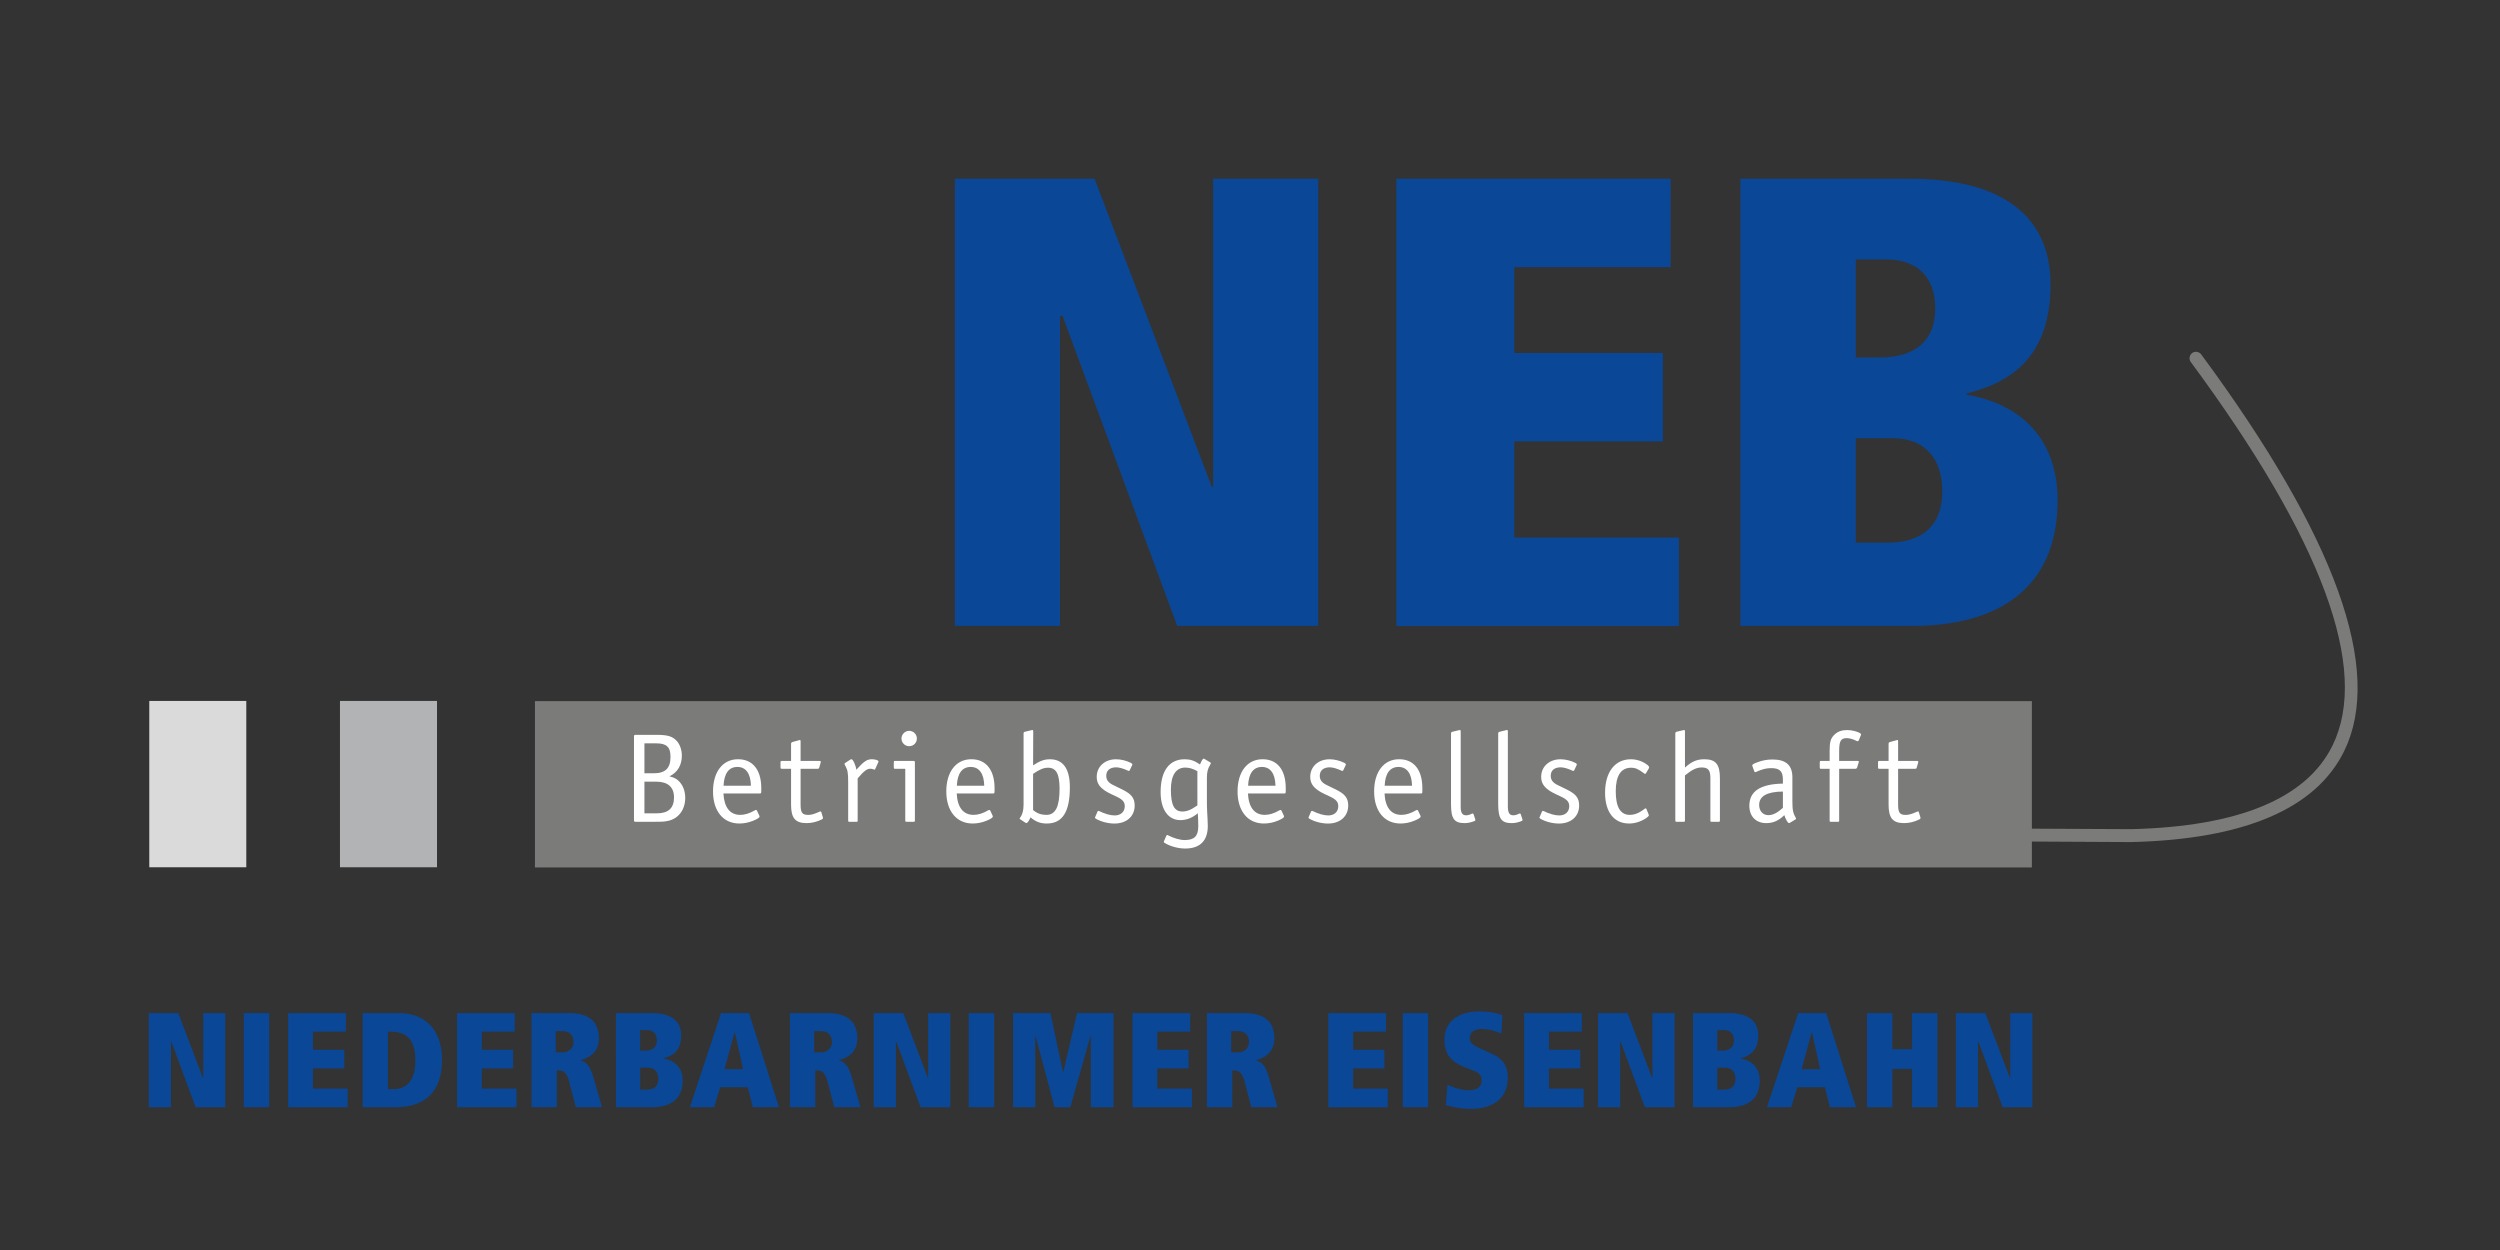
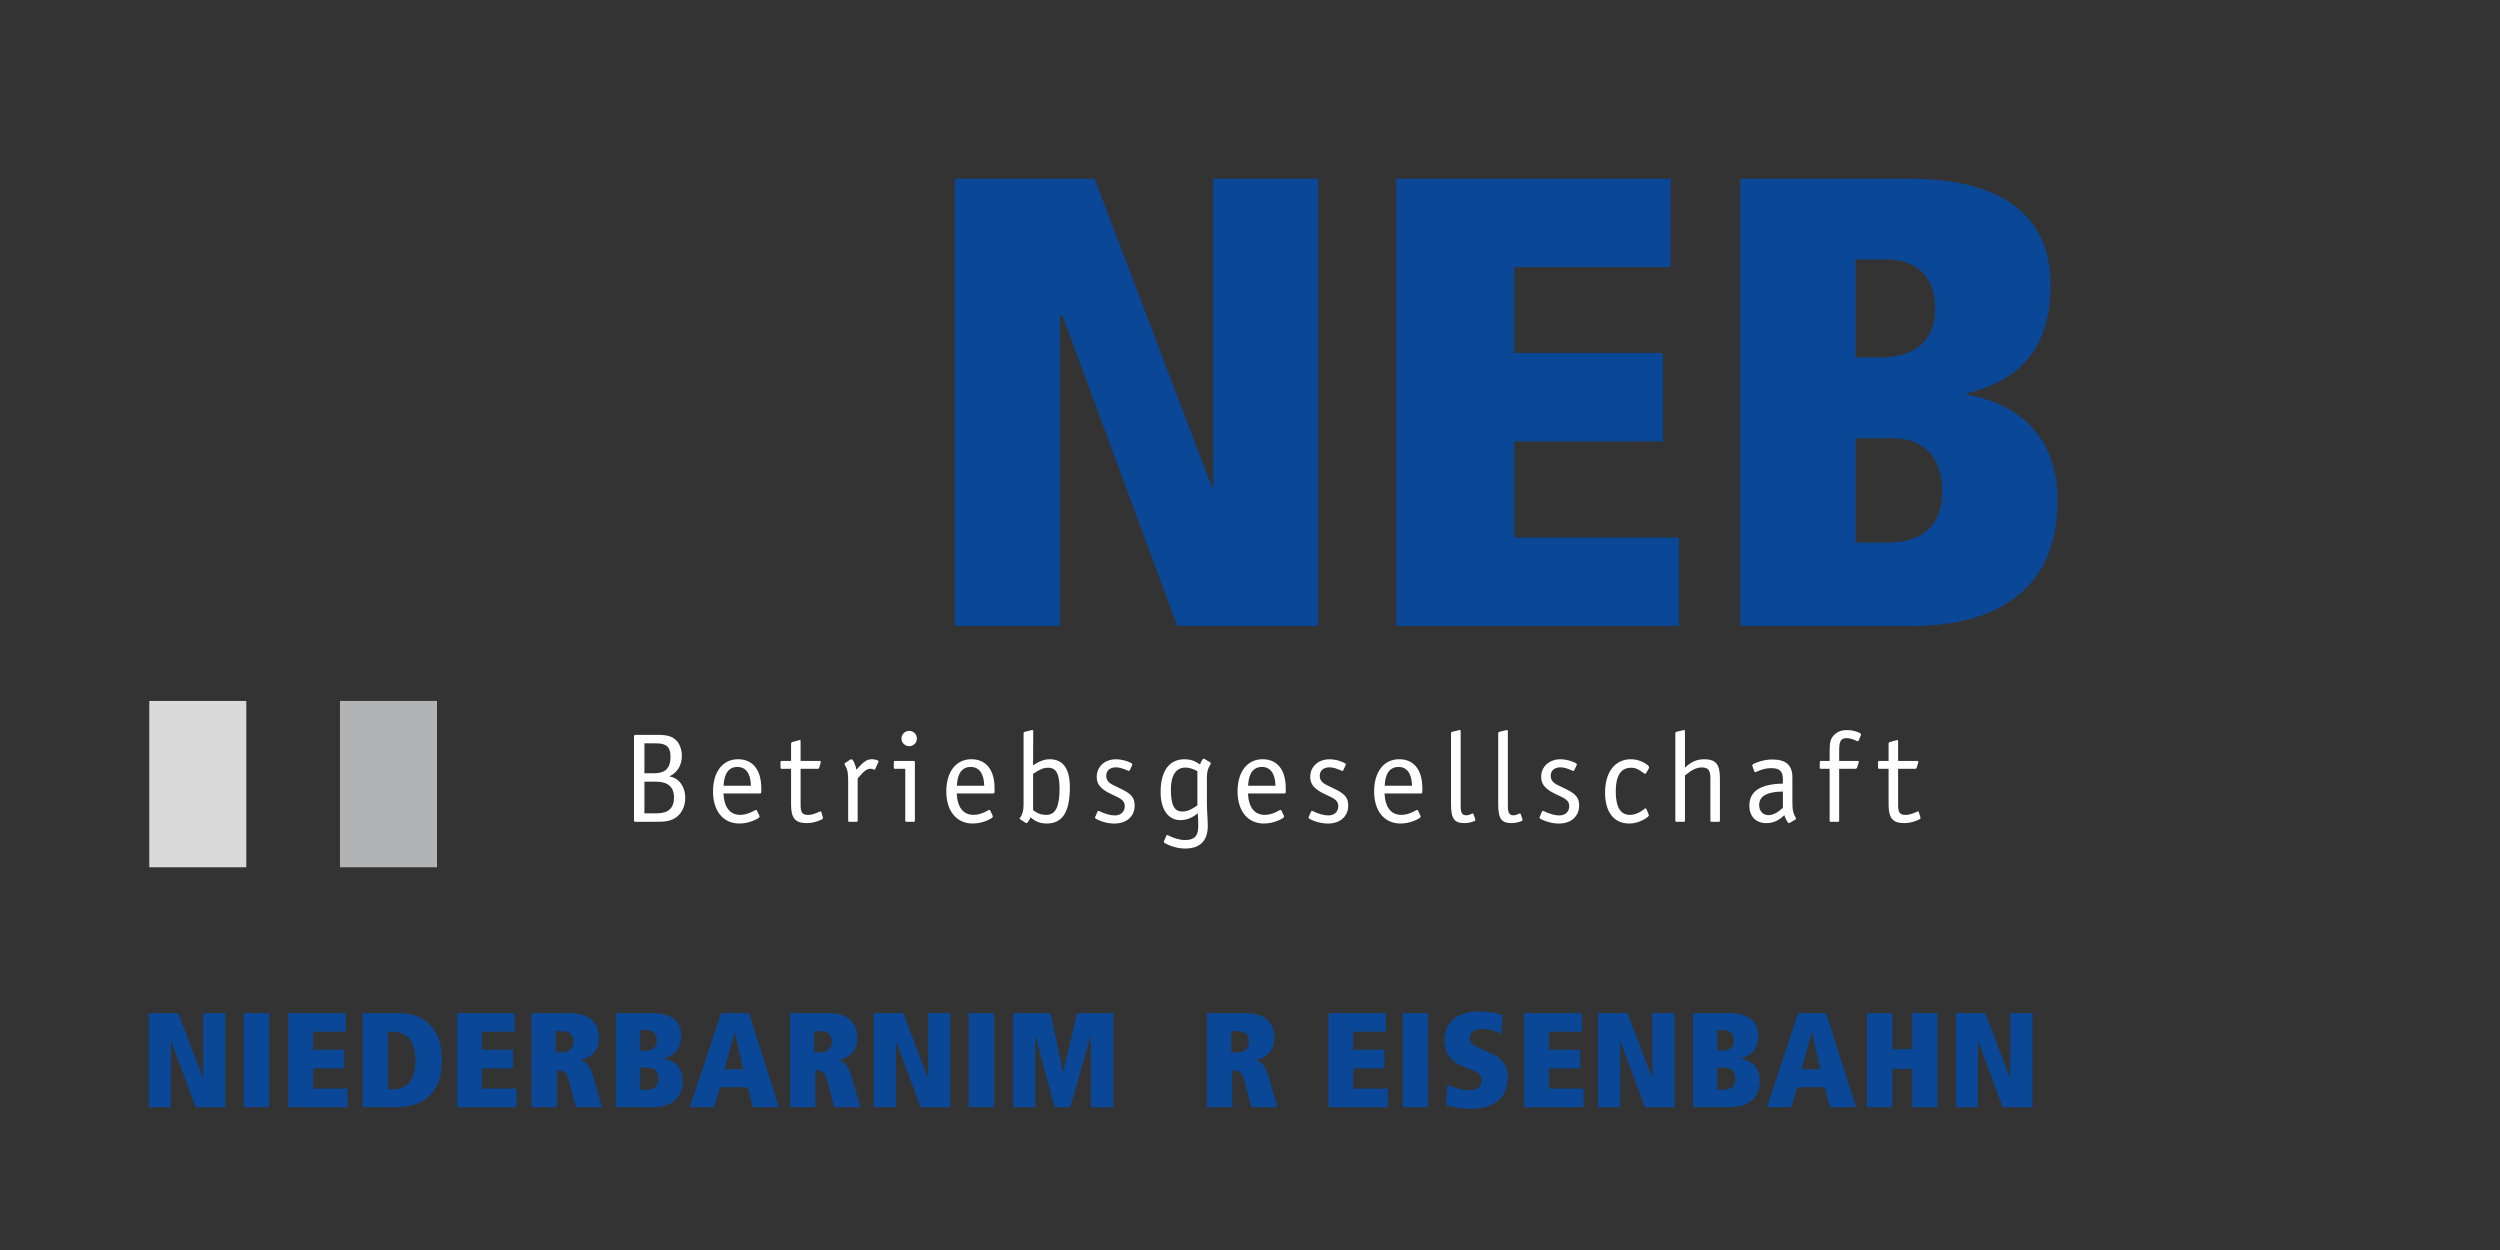
<svg xmlns="http://www.w3.org/2000/svg" xmlns:xlink="http://www.w3.org/1999/xlink" version="1.1" id="Ebene_1" x="0px" y="0px" width="1000px" height="500px" viewBox="0 0 1000 500" xml:space="preserve">
  <rect x="0" y="0" width="1000" height="500" fill="#333333" stroke="none" />
  <g>
    <defs>
-       <rect id="SVGID_1_" x="59.534" y="71.484" width="883.448" height="372.053" />
-     </defs>
+       </defs>
    <clipPath id="SVGID_2_">
      <use xlink:href="#SVGID_1_" overflow="visible" />
    </clipPath>
    <path clip-path="url(#SVGID_2_)" fill="#7B7B7A" d="M880.472,141.746c-0.802-1.102-2.506-1.347-3.608-0.545   c-0.546,0.412-0.913,1.013-1.013,1.704c-0.111,0.679,0.066,1.358,0.479,1.915c52.567,71.22,71.642,122.808,56.688,153.363   c-10.378,21.168-37.502,32.447-80.605,33.482l-39.663-0.199v-51.01H213.976v66.531h598.772v-10.367l39.674,0.211h0.022h0.011   c45.253-1.09,73.914-13.34,85.204-36.377C953.516,268.039,934.285,214.646,880.472,141.746" />
  </g>
  <rect x="59.712" y="280.377" fill="#DADADA" width="38.805" height="66.531" />
  <rect x="135.987" y="280.377" fill="#B2B3B4" width="38.817" height="66.531" />
  <g>
    <defs>
      <polygon id="SVGID_3_" points="32.309,461.553 967.691,461.553 967.691,38.447 45.402,18.261   " />
    </defs>
    <clipPath id="SVGID_4_">
      <use xlink:href="#SVGID_3_" overflow="visible" />
    </clipPath>
    <path clip-path="url(#SVGID_4_)" fill="#FFFFFF" d="M363.664,292.336c-1.659,0-3.074,1.402-3.074,3.072   c0,1.727,1.415,3.074,3.074,3.074c1.726,0,3.085-1.348,3.085-3.074C366.749,293.738,365.389,292.336,363.664,292.336" />
    <path clip-path="url(#SVGID_4_)" fill="#FFFFFF" d="M271.388,312.301c-0.947-0.879-1.682-1.246-3.608-1.77   c3.241-1.561,4.956-4.434,4.956-8.285c0-2.461-0.88-4.811-2.349-6.203c-1.66-1.58-3.541-2.104-7.75-2.104h-8.352   c-0.567,0-0.69,0.111-0.69,0.746v33.359c0,0.58,0.123,0.668,0.69,0.668h7.394c3.129,0,3.552,0,5.234-0.301   c4.376-0.779,7.182-4.441,7.182-9.285C274.094,316.365,273.103,313.859,271.388,312.301 M257.77,297.336h4.699   c4.176,0,5.734,1.457,5.734,5.434c0,4.52-2.082,6.547-6.725,6.547h-3.708V297.336z M262.78,325.328h-5.01v-12.66h4.743   c4.655,0,7.093,2.182,7.093,6.303C269.606,323.258,267.313,325.328,262.78,325.328" />
    <path clip-path="url(#SVGID_4_)" fill="#FFFFFF" d="M295.206,303.693c-6.091,0-9.999,5.01-9.999,12.883s4.109,12.828,10.533,12.828   c1.883,0,3.687-0.369,5.523-1.104c1.727-0.723,2.562-1.236,2.562-1.703c0-0.123-0.067-0.168-0.111-0.379l-0.936-1.98   c-0.055-0.156-0.211-0.258-0.356-0.258c-0.122,0-0.322,0.045-0.479,0.156c-2.149,1.246-4.064,1.814-5.846,1.814   c-4.109,0-6.447-3.018-6.725-8.551h14.553c0.479,0,0.58-0.189,0.58-0.936v-0.045v-1.469   C304.404,307.813,301.008,303.693,295.206,303.693 M289.427,314.283c0.222-4.967,2.138-7.506,5.534-7.506   c3.385,0,5.311,2.66,5.411,7.506H289.427z" />
    <path clip-path="url(#SVGID_4_)" fill="#FFFFFF" d="M328.533,324.873c-0.056-0.213-0.156-0.313-0.312-0.313   c-0.111,0-0.256,0.045-0.378,0.1c-2.083,0.936-3.274,1.303-4.521,1.303c-2.449,0-3.085-0.879-3.085-4.164v-14.287h6.793   c0.412,0,0.568-0.109,0.667-0.479l0.569-1.982c0.055-0.199,0.055-0.266,0.055-0.311c0-0.256-0.156-0.367-0.479-0.367h-7.606v-7.816   c0-0.469-0.055-0.58-0.356-0.58c-0.066,0-0.066,0.057-0.111,0.057l-0.156,0.055l-2.661,0.725c-0.301,0.111-0.523,0.322-0.523,0.635   v6.926h-3.586c-0.522,0-0.635,0.111-0.635,0.578v1.982c0,0.512,0.112,0.578,0.635,0.578h3.586v14.332   c0,5.367,1.67,7.404,6.202,7.404c2.049,0,4.176-0.512,6.158-1.504c0.323-0.223,0.412-0.322,0.412-0.533v-0.102l-0.044-0.156   L328.533,324.873z" />
    <path clip-path="url(#SVGID_4_)" fill="#FFFFFF" d="M351.047,304.16c-0.667-0.301-1.458-0.467-2.171-0.467   c-2.005,0-3.14,0.734-5.757,3.563l-0.567,0.656c-0.156-1.033-0.312-1.402-0.635-2.236c-0.456-1.248-0.979-1.982-1.303-1.982   c-0.1,0-0.3,0.057-0.412,0.1l-2.083,1.359c-0.211,0.111-0.311,0.266-0.311,0.422c0,0.168,0.044,0.258,0.211,0.514   c1.036,1.938,1.248,2.828,1.248,6.836v15.232c0,0.469,0.056,0.568,0.579,0.568h2.649c0.469,0,0.569-0.045,0.569-0.568v-16.803   c2.516-2.961,3.718-3.852,5.021-3.852c0.467,0,0.668,0,1.559,0.322c0.044,0.045,0.1,0.045,0.144,0.045   c0.123,0,0.224-0.045,0.268-0.201l1.258-2.773c0.045-0.154,0.1-0.311,0.1-0.367C351.415,304.385,351.26,304.26,351.047,304.16" />
    <path clip-path="url(#SVGID_4_)" fill="#FFFFFF" d="M365.534,304.373h-0.145h-7.304h-0.211c-0.245,0-0.356,0.211-0.356,0.578v1.982   c0,0.412,0.111,0.578,0.356,0.578h0.211h4.02v20.645v0.201c0,0.256,0.201,0.367,0.557,0.367h2.728c0.468,0,0.568-0.111,0.568-0.568   v-23.205C365.958,304.584,365.802,304.373,365.534,304.373" />
    <path clip-path="url(#SVGID_4_)" fill="#FFFFFF" d="M388.539,303.693c-6.113,0-10.021,5.01-10.021,12.883   s4.131,12.828,10.533,12.828c1.882,0,3.708-0.369,5.534-1.104c1.714-0.723,2.55-1.236,2.55-1.703c0-0.123-0.056-0.168-0.1-0.379   l-0.936-1.98c-0.056-0.156-0.211-0.258-0.367-0.258c-0.111,0-0.313,0.045-0.479,0.156c-2.127,1.246-4.054,1.814-5.824,1.814   c-4.131,0-6.48-3.018-6.736-8.551h14.542c0.479,0,0.589-0.189,0.589-0.936v-0.045v-1.469   C397.714,307.813,394.318,303.693,388.539,303.693 M382.749,314.283c0.2-4.967,2.138-7.506,5.534-7.506   c3.385,0,5.312,2.66,5.412,7.506H382.749z" />
    <path clip-path="url(#SVGID_4_)" fill="#FFFFFF" d="M419.962,303.705c-2.227,0-4.053,0.668-6.726,2.438l0.056-13.563   c0-0.412-0.1-0.566-0.3-0.566h-0.067h-0.2l-0.1,0.055l-2.617,0.623c-0.423,0.111-0.579,0.313-0.579,0.635v28.473   c0,2.395-0.457,4.008-1.403,5.311c-0.1,0.156-0.2,0.258-0.2,0.367c0,0.045,0.1,0.156,0.2,0.201l2.149,1.414   c0.189,0.09,0.3,0.145,0.413,0.145c0.356,0,1.091-0.979,1.614-2.293c2.138,1.781,3.963,2.461,6.525,2.461   c6.257,0,9.22-4.633,9.22-14.498C427.946,307.512,425.24,303.705,419.962,303.705 M418.559,325.951   c-2.082,0-3.686-0.568-5.323-1.926v-14.486c2.773-1.871,4.221-2.449,6.013-2.449c3.229,0,4.576,2.494,4.576,8.439   C423.826,322.734,422.167,325.951,418.559,325.951" />
    <path clip-path="url(#SVGID_4_)" fill="#FFFFFF" d="M448.802,315.74l-3.541-1.725c-1.927-0.936-2.762-2.07-2.762-3.697   c0-2.094,1.403-3.33,3.853-3.396c1.358,0,2.918,0.48,4.744,1.303c0.156,0.111,0.323,0.168,0.379,0.168   c0.2,0,0.356-0.168,0.457-0.367l0.891-1.883c0.111-0.156,0.111-0.211,0.111-0.367c0-0.201-0.156-0.412-0.579-0.623   c-1.827-0.924-4.021-1.447-5.957-1.447c-4.465,0-7.706,2.916-7.706,7.025c0,1.982,0.724,3.496,2.338,4.811   c1.203,0.99,2.083,1.504,5.646,3.129c2.395,1.146,3.229,2.137,3.229,3.797c0,2.238-1.57,3.707-4.02,3.707   c-1.726,0-3.953-0.635-6.158-1.725c-0.145-0.057-0.312-0.1-0.356-0.1c-0.156,0-0.313,0.1-0.356,0.266l-0.936,2.184l-0.066,0.045   v0.166c0,0.201,0.066,0.313,0.312,0.467c2.027,1.191,4.91,1.939,7.45,1.939c4.854,0,8.095-2.875,8.095-7.205   C453.868,319.182,452.554,317.578,448.802,315.74" />
    <path clip-path="url(#SVGID_4_)" fill="#FFFFFF" d="M481.828,303.594c-0.122-0.045-0.268-0.156-0.368-0.156   c-0.322,0-0.891,0.936-1.458,2.348c-2.305-1.568-3.864-2.08-6.158-2.08c-6.168,0-9.599,4.688-9.599,13.139   c0,6.926,3.018,11.201,7.872,11.201c2.506,0,4.688-0.834,7.038-2.762v0.514c0,0.166,0.056,0.846,0.101,2.094   c0,0.934,0.055,1.77,0.055,2.559c0,4.01-1.558,5.568-5.412,5.568c-1.893,0-4.398-0.723-6.636-1.871   c-0.1-0.1-0.323-0.154-0.368-0.154c-0.156,0-0.256,0.109-0.367,0.311l-0.88,2.037c-0.045,0.102-0.111,0.156-0.111,0.156v0.146   c0,0.266,0.066,0.422,0.322,0.533c2.238,1.348,5.412,2.238,8.229,2.238c5.913,0,9.03-3.129,9.03-9.02   c0-0.734-0.056-1.715-0.1-2.873l-0.156-2.916c-0.1-1.604-0.1-2.861-0.1-5.68v-7.816c0-2.25,0.356-3.707,1.292-5.168   c0.212-0.367,0.267-0.512,0.267-0.633c0-0.146-0.055-0.258-0.155-0.313L481.828,303.594z M478.955,322.154   c-2.605,1.826-4.176,2.451-6.046,2.451c-3.207,0-4.554-2.607-4.554-8.754c0-5.744,2.038-8.818,5.735-8.818   c1.537,0,2.828,0.369,4.866,1.414V322.154z" />
    <path clip-path="url(#SVGID_4_)" fill="#FFFFFF" d="M505.033,303.693c-6.113,0-10.01,5.01-10.01,12.883s4.098,12.828,10.522,12.828   c1.882,0,3.707-0.369,5.534-1.104c1.714-0.723,2.549-1.236,2.549-1.703c0-0.123-0.055-0.168-0.111-0.379l-0.935-1.98   c-0.045-0.156-0.212-0.258-0.367-0.258c-0.102,0-0.313,0.045-0.469,0.156c-2.138,1.246-4.063,1.814-5.834,1.814   c-4.12,0-6.47-3.018-6.726-8.551h14.543c0.478,0,0.567-0.189,0.567-0.936v-0.045v-1.469   C514.208,307.813,510.813,303.693,505.033,303.693 M499.243,314.283c0.2-4.967,2.127-7.506,5.522-7.506   c3.386,0,5.313,2.66,5.423,7.506H499.243z" />
    <path clip-path="url(#SVGID_4_)" fill="#FFFFFF" d="M534.219,315.74l-3.542-1.725c-1.926-0.936-2.772-2.07-2.772-3.697   c0-2.094,1.415-3.33,3.864-3.396c1.357,0,2.917,0.48,4.743,1.303c0.156,0.111,0.312,0.168,0.379,0.168   c0.189,0,0.346-0.168,0.456-0.367l0.88-1.883c0.111-0.156,0.111-0.211,0.111-0.367c0-0.201-0.156-0.412-0.579-0.623   c-1.826-0.924-4.009-1.447-5.935-1.447c-4.488,0-7.728,2.916-7.728,7.025c0,1.982,0.734,3.496,2.349,4.811   c1.203,0.99,2.083,1.504,5.646,3.129c2.382,1.146,3.218,2.137,3.218,3.797c0,2.238-1.56,3.707-4.009,3.707   c-1.726,0-3.965-0.635-6.157-1.725c-0.146-0.057-0.313-0.1-0.367-0.1c-0.156,0-0.313,0.1-0.356,0.266l-0.947,2.184l-0.056,0.045   v0.166c0,0.201,0.056,0.313,0.323,0.467c2.026,1.191,4.899,1.939,7.449,1.939c4.854,0,8.095-2.875,8.095-7.205   C539.284,319.182,537.971,317.578,534.219,315.74" />
    <path clip-path="url(#SVGID_4_)" fill="#FFFFFF" d="M559.661,303.693c-6.112,0-10.01,5.01-10.01,12.883s4.119,12.828,10.522,12.828   c1.882,0,3.696-0.369,5.534-1.104c1.726-0.723,2.55-1.236,2.55-1.703c0-0.123-0.045-0.168-0.101-0.379l-0.946-1.98   c-0.044-0.156-0.2-0.258-0.356-0.258c-0.111,0-0.313,0.045-0.479,0.156c-2.127,1.246-4.054,1.814-5.835,1.814   c-4.12,0-6.47-3.018-6.726-8.551h14.554c0.479,0,0.567-0.189,0.567-0.936v-0.045v-1.469   C568.848,307.813,565.44,303.693,559.661,303.693 M553.871,314.283c0.2-4.967,2.148-7.506,5.534-7.506   c3.374,0,5.312,2.66,5.411,7.506H553.871z" />
    <path clip-path="url(#SVGID_4_)" fill="#FFFFFF" d="M589.425,325.695c-0.055-0.199-0.155-0.299-0.367-0.299   c-0.056,0-0.2,0.043-0.367,0.1c-0.824,0.422-1.569,0.623-2.238,0.623c-1.503,0-2.148-0.947-2.182-3.295v-1.359v-1.926v-26.947   c0-0.469-0.112-0.578-0.368-0.578h-0.212c-0.045,0.055-0.1,0.055-0.1,0.055l-2.629,0.635c-0.289,0.045-0.557,0.311-0.557,0.611   v26.135v2.438c0.046,5.635,1.314,7.361,5.435,7.361c1.347,0,2.694-0.324,3.964-0.836c0.256-0.145,0.356-0.256,0.356-0.412   c0-0.055-0.066-0.211-0.101-0.422L589.425,325.695z" />
    <path clip-path="url(#SVGID_4_)" fill="#FFFFFF" d="M608.31,325.695c-0.066-0.199-0.166-0.299-0.378-0.299   c-0.044,0-0.212,0.043-0.367,0.1c-0.835,0.422-1.559,0.623-2.238,0.623c-1.515,0-2.127-0.947-2.183-3.295v-1.359v-1.926v-26.947   c0-0.469-0.111-0.578-0.379-0.578h-0.189c-0.078,0.055-0.122,0.055-0.122,0.055l-2.606,0.635c-0.311,0.045-0.567,0.311-0.567,0.611   v26.135v2.438c0.057,5.635,1.304,7.361,5.423,7.361c1.358,0,2.706-0.324,3.953-0.836c0.267-0.145,0.367-0.256,0.367-0.412   c0-0.055-0.044-0.211-0.101-0.422L608.31,325.695z" />
    <path clip-path="url(#SVGID_4_)" fill="#FFFFFF" d="M626.594,315.74l-3.541-1.725c-1.927-0.936-2.762-2.07-2.762-3.697   c0-2.094,1.403-3.33,3.853-3.396c1.358,0,2.918,0.48,4.743,1.303c0.179,0.111,0.323,0.168,0.38,0.168   c0.2,0,0.367-0.168,0.467-0.367l0.88-1.883c0.111-0.156,0.111-0.211,0.111-0.367c0-0.201-0.156-0.412-0.579-0.623   c-1.826-0.924-4.02-1.447-5.945-1.447c-4.488,0-7.729,2.916-7.729,7.025c0,1.982,0.746,3.496,2.35,4.811   c1.214,0.99,2.094,1.504,5.646,3.129c2.395,1.146,3.229,2.137,3.229,3.797c0,2.238-1.57,3.707-4.02,3.707   c-1.715,0-3.965-0.635-6.158-1.725c-0.145-0.057-0.301-0.1-0.355-0.1c-0.156,0-0.313,0.1-0.368,0.266l-0.925,2.184l-0.065,0.045   v0.166c0,0.201,0.065,0.313,0.312,0.467c2.037,1.191,4.91,1.939,7.46,1.939c4.854,0,8.084-2.875,8.084-7.205   C631.66,319.182,630.347,317.578,626.594,315.74" />
    <path clip-path="url(#SVGID_4_)" fill="#FFFFFF" d="M652.36,303.705c-6.37,0-10.333,5.1-10.333,13.395   c0,7.762,3.606,12.305,9.599,12.305c2.393,0,4.643-0.736,6.824-2.139c0.735-0.523,1.104-0.891,1.104-1.135   c0-0.057-0.045-0.18-0.101-0.324c0-0.1-0.056-0.156-0.056-0.199l-0.791-1.938c-0.089-0.258-0.156-0.313-0.367-0.313   c-0.045,0-0.2,0-0.301,0.1l-1.157,0.836c-1.549,1.09-3.219,1.658-4.845,1.658c-3.752,0-5.634-3.117-5.634-9.42   c0-6.268,2.082-9.441,6.157-9.441c1.671,0,2.918,0.533,5.212,2.283c0.155,0.121,0.267,0.166,0.367,0.166   c0.155,0,0.312-0.111,0.411-0.313l1.147-1.98c0-0.102,0.056-0.213,0.056-0.324c0-0.256-0.2-0.512-0.523-0.824   C657.26,304.572,654.798,303.705,652.36,303.705" />
    <path clip-path="url(#SVGID_4_)" fill="#FFFFFF" d="M681.768,303.705c-2.962,0-5.066,0.867-7.783,3.328V292.58   c0-0.412-0.089-0.566-0.301-0.566h-0.044h-0.168l-0.145,0.055l-2.684,0.623c-0.301,0.111-0.513,0.313-0.513,0.635v34.818   c0,0.48,0.123,0.58,0.635,0.58h2.65c0.479,0,0.568-0.1,0.568-0.58v-17.982c2.816-2.293,4.654-3.184,6.692-3.184   c2.594,0,3.484,1.102,3.484,4.264v16.902v0.213c0,0.268,0.156,0.367,0.568,0.367h2.672c0.457,0,0.568-0.1,0.568-0.58v-16.836   C687.97,305.73,686.3,303.705,681.768,303.705" />
    <path clip-path="url(#SVGID_4_)" fill="#FFFFFF" d="M716.954,320.484v-9.543c0-4.854-2.562-7.148-7.973-7.148   c-2.25,0-4.275,0.424-6.258,1.203c-1.402,0.523-1.826,0.836-1.826,1.203c0,0.109,0,0.156,0.101,0.355l0.734,2.037   c0.056,0.168,0.2,0.268,0.356,0.268c0.066,0,0.223-0.045,0.367-0.1c2.461-1.104,4.075-1.504,6.002-1.504   c3.396,0,4.698,1.227,4.698,4.521v1.67c-9.03,0.156-13.417,3.063-13.417,8.854c0,4.24,2.616,6.947,6.748,6.947   c2.75,0,4.888-0.936,7.249-3.186c0.513,1.672,1.403,3.186,1.859,3.186c0.111,0,0.256-0.057,0.424-0.156l2.227-1.357   c0.122-0.057,0.178-0.213,0.178-0.324c0-0.043,0-0.145-0.101-0.244C717.222,325.229,716.954,324.037,716.954,320.484    M713.156,323.146c-2.249,2.025-4.02,2.916-5.845,2.916c-2.127,0-3.652-1.67-3.652-4.064c0-3.551,3.129-5.32,9.497-5.377V323.146z" />
    <path clip-path="url(#SVGID_4_)" fill="#FFFFFF" d="M738.846,292.023c-2.071,0-3.697,0.568-4.944,1.727   c-1.626,1.502-2.049,2.906-2.049,6.658v3.965h-3.385h-0.201c-0.267,0-0.367,0.199-0.367,0.566v1.982c0,0.424,0.101,0.59,0.367,0.59   h0.201h3.385v20.645c0,0.469,0.066,0.568,0.59,0.568h2.65c0.423,0,0.568-0.1,0.568-0.355v-0.213v-20.645h6.47   c0.322,0,0.578-0.166,0.689-0.422l0.636-2.049c0.032-0.146,0.089-0.189,0.089-0.301c0-0.268-0.156-0.367-0.568-0.367h-7.315v-3.908   c0-4.064,0.634-5.213,3.084-5.213c1.046,0,2.506,0.424,3.853,1.092c0.167,0.102,0.379,0.145,0.479,0.145   c0.156,0,0.313-0.145,0.412-0.301l0.847-2.082c0.056-0.154,0.101-0.211,0.101-0.311c0-0.168-0.101-0.268-0.224-0.367   C743.232,292.637,740.771,292.023,738.846,292.023" />
    <path clip-path="url(#SVGID_4_)" fill="#FFFFFF" d="M768.175,326.953l-0.646-2.092c-0.045-0.201-0.146-0.301-0.302-0.301   c-0.122,0-0.267,0.045-0.378,0.1c-2.082,0.936-3.273,1.303-4.543,1.303c-2.438,0-3.062-0.879-3.062-4.164v-14.287h6.781   c0.423,0,0.567-0.109,0.667-0.479l0.58-1.982c0.056-0.199,0.056-0.266,0.056-0.311c0-0.268-0.167-0.367-0.479-0.367h-7.604v-7.816   c0-0.469-0.045-0.568-0.367-0.568c-0.057,0-0.057,0.055-0.101,0.055l-0.167,0.045l-2.65,0.725   c-0.323,0.111-0.523,0.322-0.523,0.635v6.926h-3.597c-0.523,0-0.623,0.1-0.623,0.566v1.994c0,0.512,0.1,0.578,0.623,0.578h3.597   v14.332c0,5.367,1.659,7.404,6.214,7.404c2.015,0,4.164-0.512,6.146-1.514c0.3-0.213,0.411-0.313,0.411-0.523v-0.102   L768.175,326.953z" />
    <polygon clip-path="url(#SVGID_4_)" fill="#0A4796" points="425.018,126.335 423.993,126.335 423.993,250.378 381.958,250.378    381.958,71.496 437.834,71.496 484.723,194.771 485.235,194.771 485.235,71.496 527.281,71.496 527.281,250.378 470.894,250.378     " />
    <polygon clip-path="url(#SVGID_4_)" fill="#0A4796" points="558.537,71.484 668.238,71.484 668.238,106.86 605.704,106.86    605.704,141.201 665.166,141.201 665.166,176.565 605.704,176.565 605.704,215.014 671.568,215.014 671.568,250.391    558.537,250.391  " />
    <path clip-path="url(#SVGID_4_)" fill="#0A4796" d="M696.165,71.496h67.667c37.937,0,56.388,15.634,56.388,42.28   c0,28.706-15.633,39.217-33.572,43.582v0.512c22.293,3.841,36.39,18.194,36.39,42.28c0,35.375-24.085,50.229-58.181,50.229h-68.691   V71.496z M751.795,142.993c11.781,0,22.281-4.61,22.281-19.731c0-13.328-8.195-19.475-19.475-19.475h-12.293v39.206H751.795z    M755.125,217.063c13.841,0,21.779-6.914,21.779-20.499c0-13.328-7.182-21.279-19.73-21.279h-14.865v41.778H755.125z" />
    <polygon clip-path="url(#SVGID_4_)" fill="#0A4796" points="68.598,416.779 68.386,416.779 68.386,442.893 59.534,442.893    59.534,405.223 71.304,405.223 81.17,431.178 81.281,431.178 81.281,405.223 90.122,405.223 90.122,442.893 78.252,442.893  " />
    <rect x="97.516" y="405.232" clip-path="url(#SVGID_4_)" fill="#0A4796" width="10.155" height="37.66" />
    <polygon clip-path="url(#SVGID_4_)" fill="#0A4796" points="115.264,405.232 138.359,405.232 138.359,412.67 125.197,412.67    125.197,419.91 137.702,419.91 137.702,427.348 125.197,427.348 125.197,435.441 139.06,435.441 139.06,442.893 115.264,442.893     " />
    <path clip-path="url(#SVGID_4_)" fill="#0A4796" d="M145.04,405.232h14.52c11.057,0,17.258,7.383,17.258,18.619   c0,13.049-6.903,19.041-18.829,19.041h-12.95V405.232z M155.183,435.666h2.216c5.824,0,8.753-4.154,8.753-11.438   c0-9.664-4.644-11.559-10.155-11.559h-0.813V435.666z" />
    <polygon clip-path="url(#SVGID_4_)" fill="#0A4796" points="182.81,405.232 205.903,405.232 205.903,412.67 192.742,412.67    192.742,419.91 205.246,419.91 205.246,427.348 192.742,427.348 192.742,435.441 206.605,435.441 206.605,442.893 182.81,442.893     " />
    <path clip-path="url(#SVGID_4_)" fill="#0A4796" d="M227.539,432.213c-0.969-3.619-2.65-4.053-4.265-4.053h-0.534v14.732h-10.144   v-37.66h15.043c7.604,0,11.925,3.174,11.925,10.145c0,5.557-3.941,7.828-7.227,8.631v0.166c2.16,0.689,3.563,1.715,5.078,6.947   l3.396,11.771h-10.467L227.539,432.213z M225.267,420.934c2.161,0,4.154-1.625,4.154-4.053c0-2.584-1.347-4.422-4.309-4.422h-2.807   v8.475H225.267z" />
    <path clip-path="url(#SVGID_4_)" fill="#0A4796" d="M246.368,405.223h14.242c7.984,0,11.87,3.295,11.87,8.908   c0,6.045-3.296,8.26-7.07,9.164v0.121c4.699,0.803,7.661,3.83,7.661,8.896c0,7.451-5.078,10.58-12.249,10.58h-14.453V405.223z    M258.082,420.277c2.471,0,4.676-0.969,4.676-4.154c0-2.807-1.714-4.086-4.086-4.086h-2.605v8.24H258.082z M258.772,435.877   c2.917,0,4.588-1.459,4.588-4.32c0-2.807-1.514-4.477-4.154-4.477h-3.14v8.797H258.772z" />
    <path clip-path="url(#SVGID_4_)" fill="#0A4796" d="M299.125,434.908h-11.057l-2.427,7.984h-9.709l12.504-37.66h11.18l11.97,37.66   h-10.466L299.125,434.908z M293.947,412.895h-0.1l-4.053,14.775h7.449L293.947,412.895z" />
    <path clip-path="url(#SVGID_4_)" fill="#0A4796" d="M330.904,432.213c-0.98-3.619-2.638-4.053-4.265-4.053h-0.535v14.732h-10.144   v-37.66h15.043c7.606,0,11.926,3.174,11.926,10.145c0,5.557-3.941,7.828-7.227,8.631v0.166c2.16,0.689,3.563,1.715,5.078,6.947   l3.396,11.771h-10.466L330.904,432.213z M328.633,420.934c2.16,0,4.153-1.625,4.153-4.053c0-2.584-1.347-4.422-4.309-4.422h-2.806   v8.475H328.633z" />
    <polygon clip-path="url(#SVGID_4_)" fill="#0A4796" points="358.575,416.779 358.363,416.779 358.363,442.893 349.511,442.893    349.511,405.223 361.281,405.223 371.157,431.178 371.257,431.178 371.257,405.223 380.11,405.223 380.11,442.893 368.24,442.893     " />
    <rect x="387.504" y="405.232" clip-path="url(#SVGID_4_)" fill="#0A4796" width="10.143" height="37.66" />
    <polygon clip-path="url(#SVGID_4_)" fill="#0A4796" points="414.205,414.297 414.094,414.297 414.094,442.893 405.253,442.893    405.253,405.232 420.185,405.232 425.207,428.85 425.318,428.85 430.819,405.232 445.383,405.232 445.383,442.893 436.32,442.893    436.32,414.297 436.219,414.297 428.125,442.893 421.811,442.893  " />
-     <polygon clip-path="url(#SVGID_4_)" fill="#0A4796" points="452.989,405.232 476.083,405.232 476.083,412.67 462.92,412.67    462.92,419.91 475.426,419.91 475.426,427.348 462.92,427.348 462.92,435.441 476.784,435.441 476.784,442.893 452.989,442.893     " />
    <path clip-path="url(#SVGID_4_)" fill="#0A4796" d="M497.718,432.213c-0.979-3.619-2.64-4.053-4.265-4.053h-0.535v14.732h-10.144   v-37.66h15.043c7.605,0,11.926,3.174,11.926,10.145c0,5.557-3.941,7.828-7.227,8.631v0.166c2.16,0.689,3.563,1.715,5.078,6.947   l3.396,11.771h-10.467L497.718,432.213z M495.445,420.934c2.161,0,4.154-1.625,4.154-4.053c0-2.584-1.348-4.422-4.31-4.422h-2.806   v8.475H495.445z" />
    <polygon clip-path="url(#SVGID_4_)" fill="#0A4796" points="531.323,405.232 554.417,405.232 554.417,412.67 541.256,412.67    541.256,419.91 553.76,419.91 553.76,427.348 541.256,427.348 541.256,435.441 555.118,435.441 555.118,442.893 531.323,442.893     " />
    <rect x="561.109" y="405.232" clip-path="url(#SVGID_4_)" fill="#0A4796" width="10.144" height="37.66" />
    <path clip-path="url(#SVGID_4_)" fill="#0A4796" d="M578.958,433.828c1.248,0.689,4.922,2.271,8.53,2.271   c3.83,0,5.178-1.682,5.178-4.053c0-2.484-1.671-3.186-4.577-4.322l-2.215-0.855c-6.203-2.43-8.096-5.779-8.096-11.113   c0-7.127,5.712-11.18,13.706-11.18c2.862,0,6.414,0.279,9.499,1.514l-0.435,7.395c-1.793-0.914-4.854-1.895-7.783-1.895   c-3.018,0-4.855,1.248-4.855,3.574c0,1.939,0.98,2.797,4.321,4.311l4.532,2.049c3.407,1.559,6.368,3.941,6.368,9.555   c0,8.25-5.934,12.459-14.73,12.459c-4.521,0-8.151-0.98-10.033-1.459L578.958,433.828z" />
    <polygon clip-path="url(#SVGID_4_)" fill="#0A4796" points="609.657,405.232 632.752,405.232 632.752,412.67 619.59,412.67    619.59,419.91 632.105,419.91 632.105,427.348 619.59,427.348 619.59,435.441 633.453,435.441 633.453,442.893 609.657,442.893     " />
    <polygon clip-path="url(#SVGID_4_)" fill="#0A4796" points="648.284,416.779 648.073,416.779 648.073,442.893 639.221,442.893    639.221,405.223 650.99,405.223 660.867,431.178 660.967,431.178 660.967,405.223 669.819,405.223 669.819,442.893 657.95,442.893     " />
    <path clip-path="url(#SVGID_4_)" fill="#0A4796" d="M677.214,405.223h14.23c7.983,0,11.869,3.295,11.869,8.908   c0,6.045-3.285,8.26-7.059,9.164v0.121c4.698,0.803,7.66,3.83,7.66,8.896c0,7.451-5.077,10.58-12.249,10.58h-14.452V405.223z    M688.905,420.277c2.482,0,4.699-0.969,4.699-4.154c0-2.807-1.726-4.086-4.098-4.086h-2.595v8.24H688.905z M689.617,435.877   c2.907,0,4.577-1.459,4.577-4.32c0-2.807-1.503-4.477-4.143-4.477h-3.14v8.797H689.617z" />
    <path clip-path="url(#SVGID_4_)" fill="#0A4796" d="M729.96,434.908h-11.058l-2.427,7.984h-9.699l12.505-37.66h11.18l11.97,37.66   h-10.467L729.96,434.908z M724.793,412.895h-0.111l-4.042,14.775h7.438L724.793,412.895z" />
    <polygon clip-path="url(#SVGID_4_)" fill="#0A4796" points="764.823,427.57 756.939,427.57 756.939,442.893 746.807,442.893    746.807,405.232 756.939,405.232 756.939,419.686 764.823,419.686 764.823,405.232 774.967,405.232 774.967,442.893    764.823,442.893  " />
    <polygon clip-path="url(#SVGID_4_)" fill="#0A4796" points="791.414,416.779 791.202,416.779 791.202,442.893 782.35,442.893    782.35,405.223 794.108,405.223 803.985,431.178 804.096,431.178 804.096,405.223 812.949,405.223 812.949,442.893    801.078,442.893  " />
  </g>
</svg>